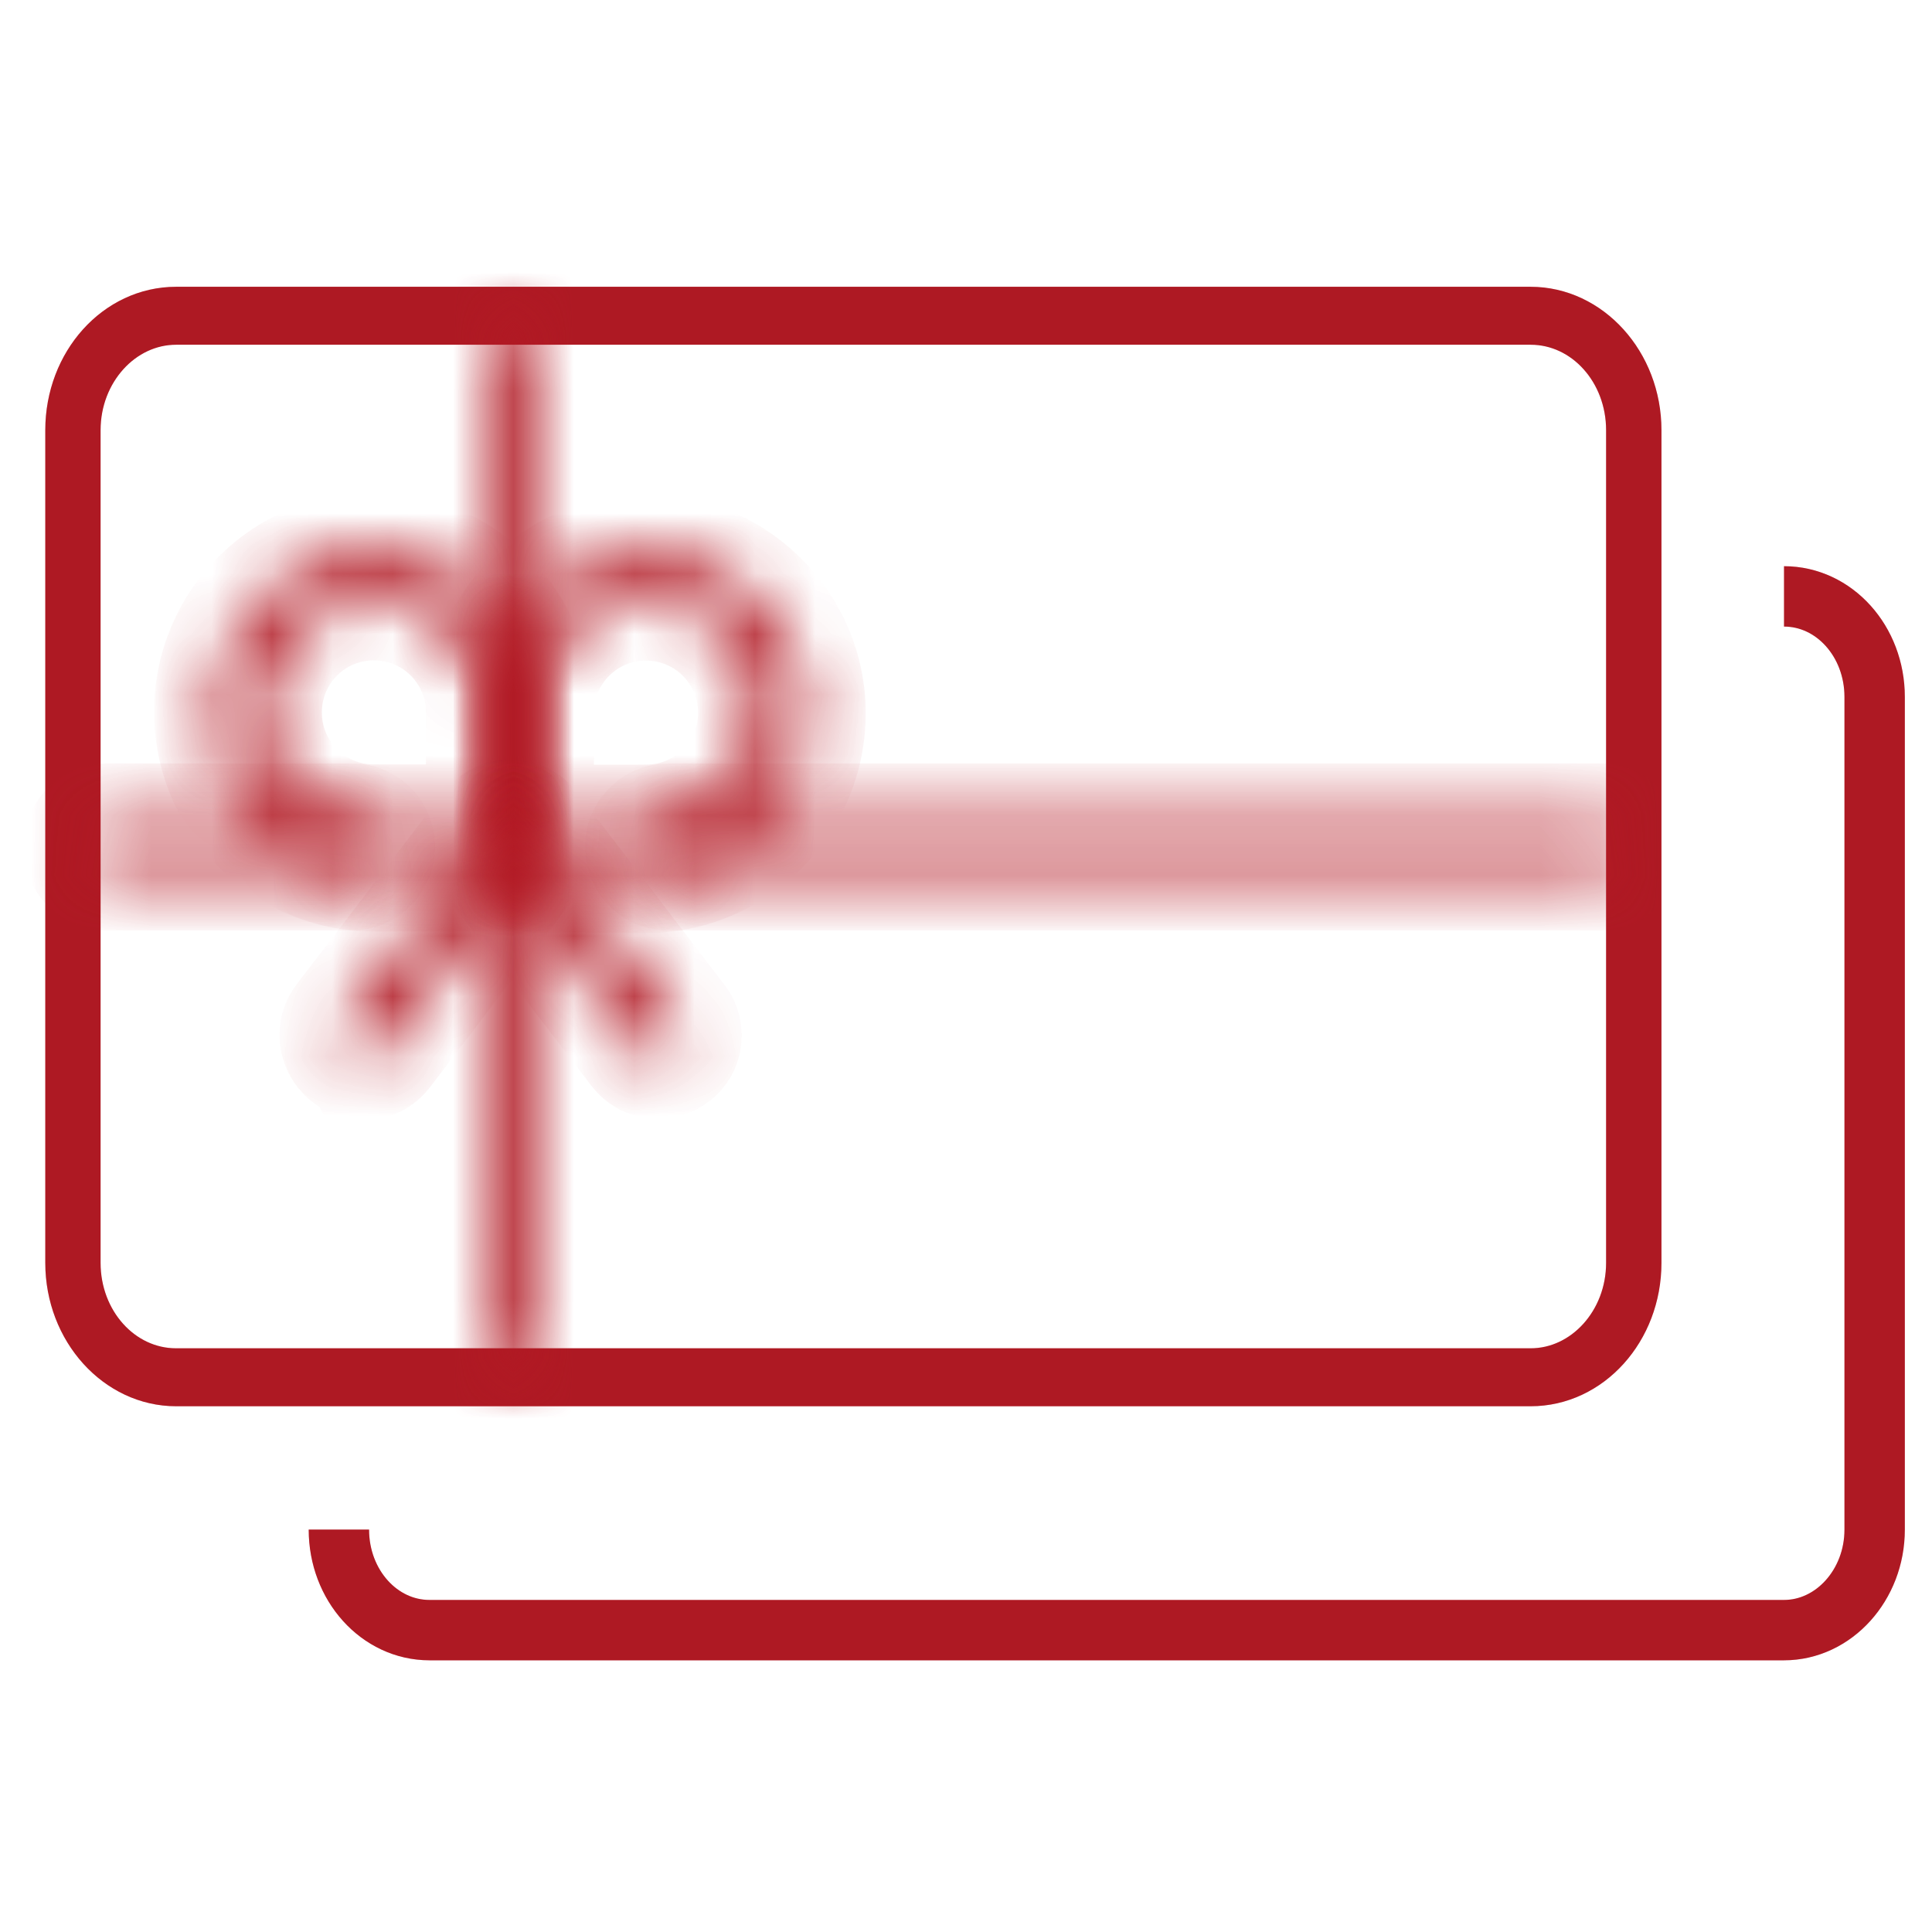
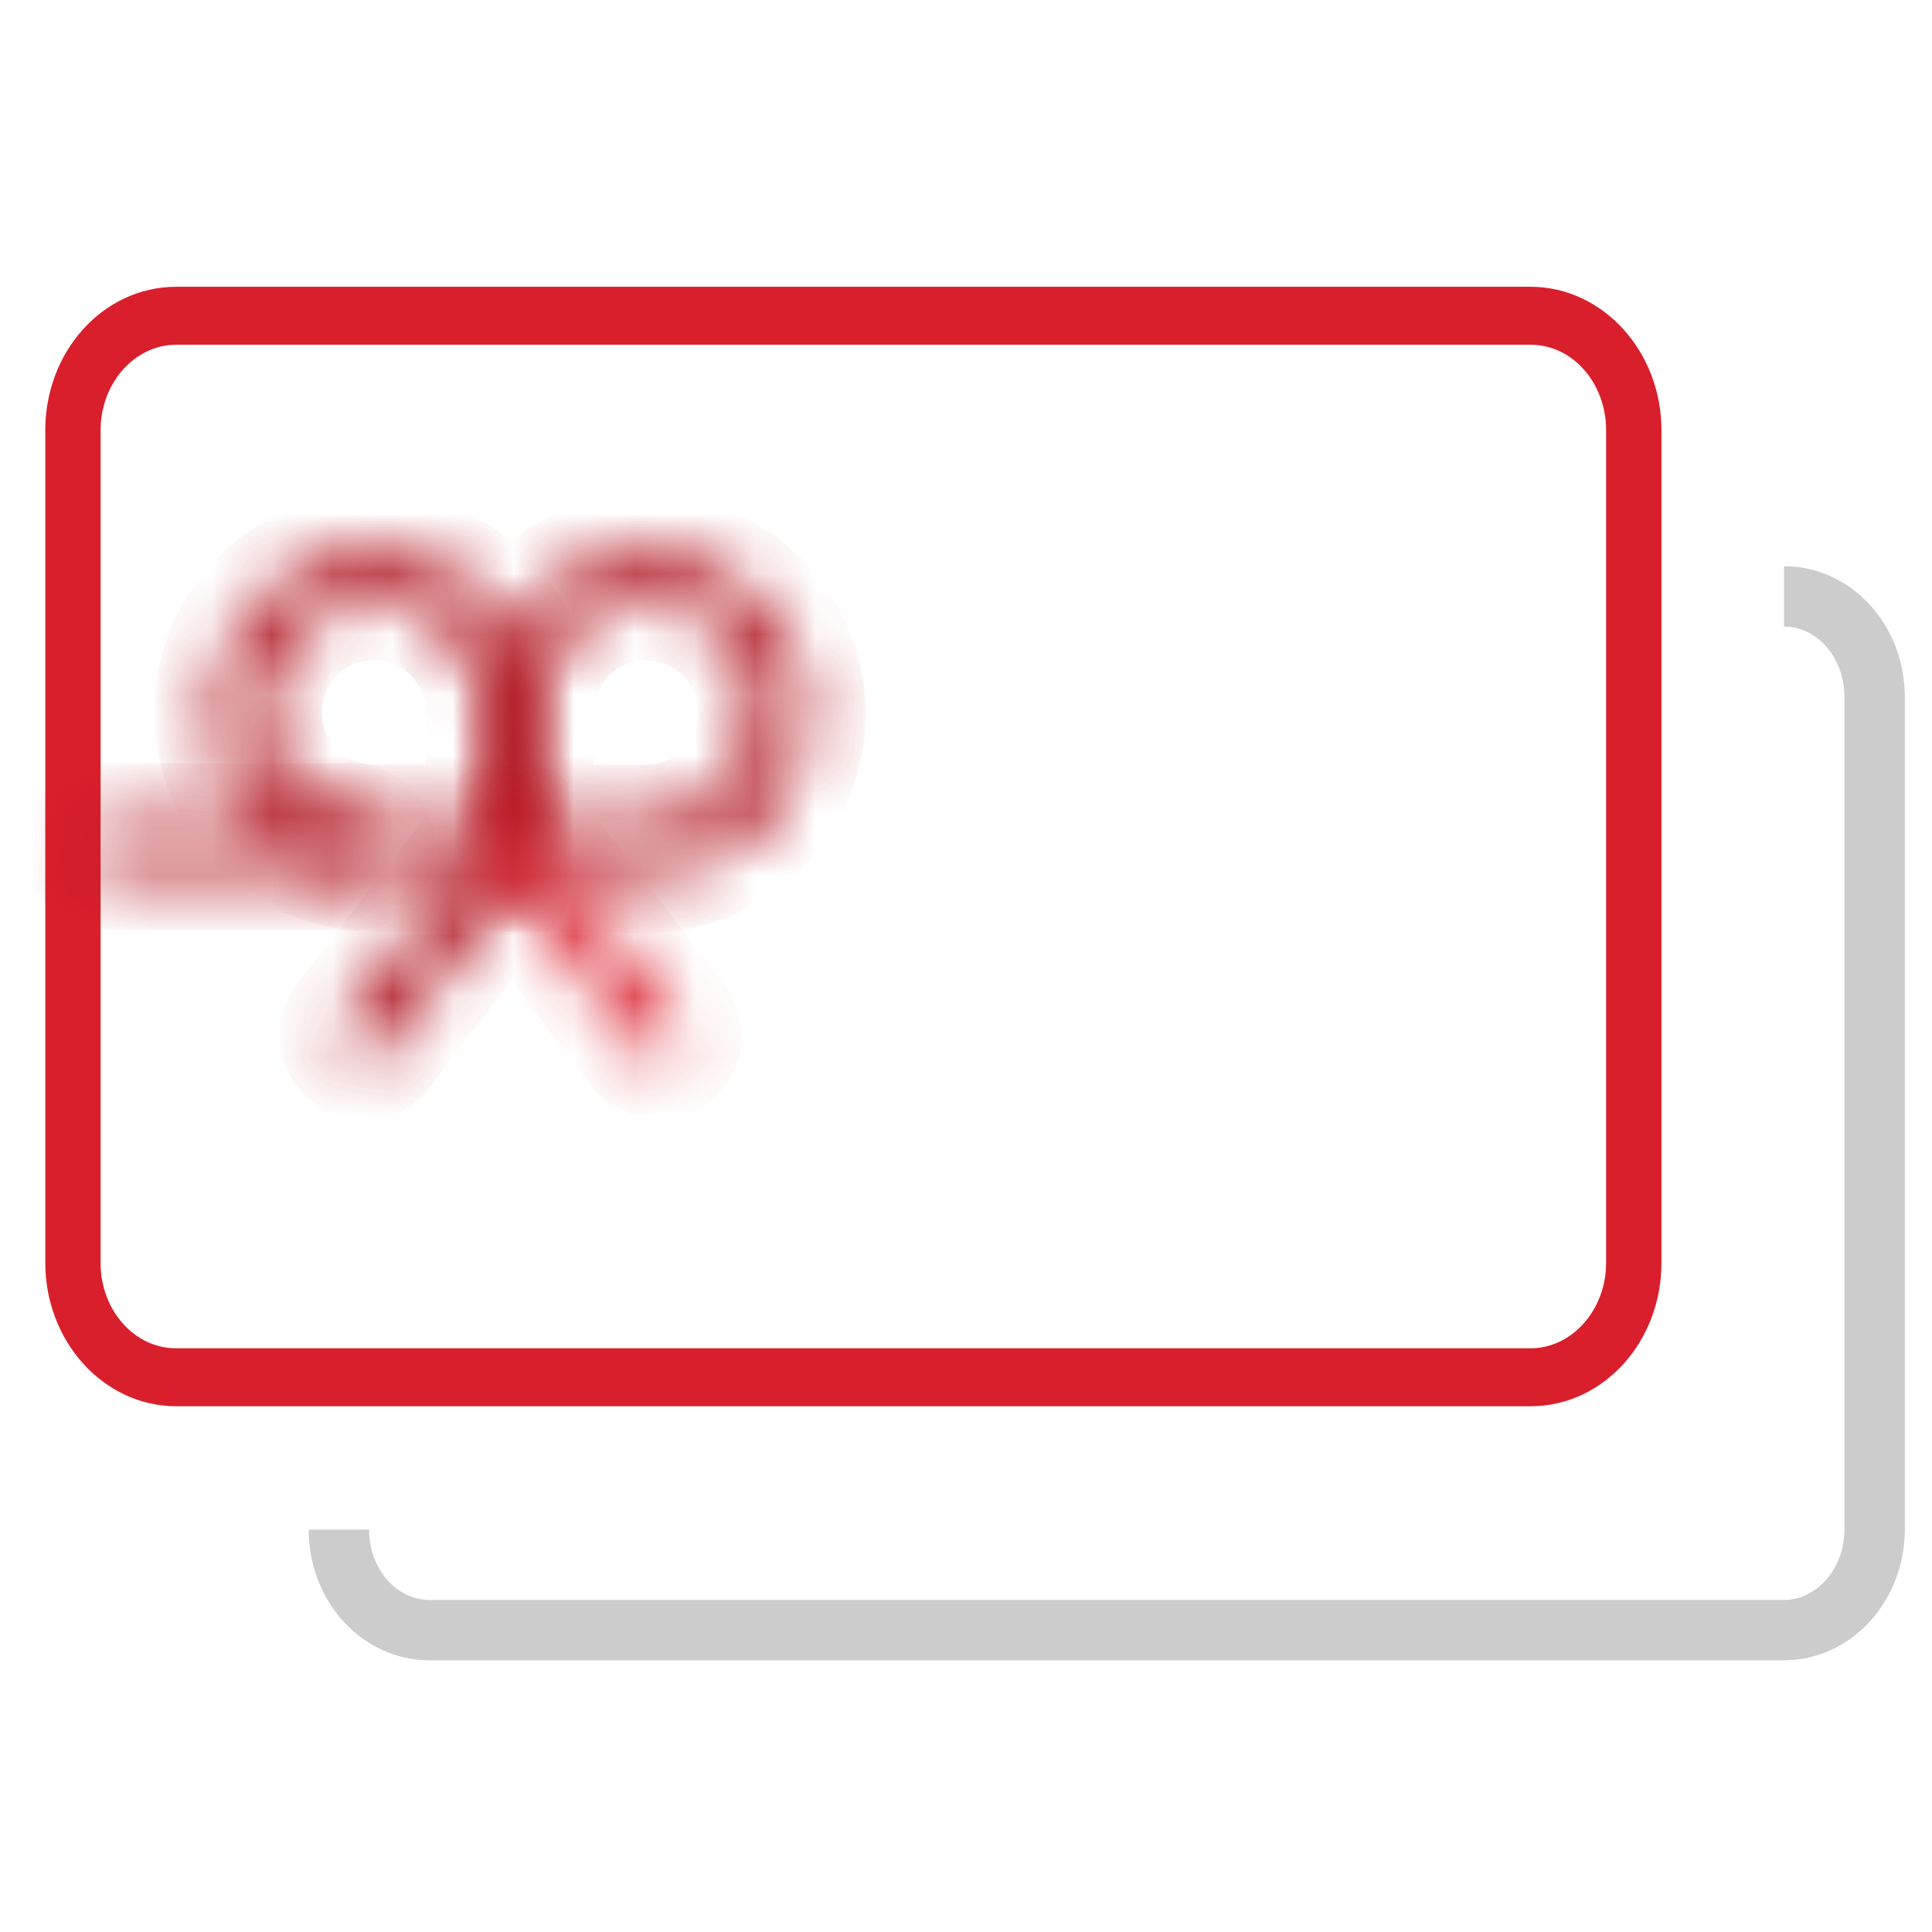
<svg xmlns="http://www.w3.org/2000/svg" width="32" height="32" viewBox="0 0 32 32" fill="none">
  <g clip-path="url(#clip0_630_6337)">
    <path d="M25.352 5.46C26.184 5.46 26.852 6.205 26.852 7.125V20.917C26.852 21.837 26.173 22.582 25.352 22.582H2.917C2.084 22.582 1.416 21.837 1.416 20.917V7.125C1.416 6.205 2.095 5.46 2.917 5.46H25.352ZM25.352 5H2.917C1.854 5 1 5.953 1 7.125V20.917C1 22.089 1.865 23.042 2.917 23.042H25.352C26.414 23.042 27.269 22.089 27.269 20.917V7.125C27.269 5.953 26.403 5 25.352 5Z" stroke="#DA1F2C" stroke-width="0.5" stroke-miterlimit="10" />
-     <path d="M25.352 5.46C26.184 5.46 26.852 6.205 26.852 7.125V20.917C26.852 21.837 26.173 22.582 25.352 22.582H2.917C2.084 22.582 1.416 21.837 1.416 20.917V7.125C1.416 6.205 2.095 5.46 2.917 5.46H25.352ZM25.352 5H2.917C1.854 5 1 5.953 1 7.125V20.917C1 22.089 1.865 23.042 2.917 23.042H25.352C26.414 23.042 27.269 22.089 27.269 20.917V7.125C27.269 5.953 26.403 5 25.352 5Z" stroke="black" stroke-opacity="0.2" stroke-width="0.5" stroke-miterlimit="10" />
    <mask id="path-2-inside-1_630_6337" fill="white">
-       <path fill-rule="evenodd" clip-rule="evenodd" d="M8.454 22.876C8.246 22.876 8.07 22.701 8.07 22.493V5.546C8.07 5.338 8.246 5.163 8.454 5.163C8.662 5.163 8.837 5.338 8.837 5.546V22.493C8.837 22.701 8.662 22.876 8.454 22.876Z" />
-     </mask>
+       </mask>
    <path d="M8.454 22.876V21.876C8.798 21.876 9.07 22.148 9.07 22.493H8.07H7.07C7.07 23.253 7.693 23.876 8.454 23.876V22.876ZM8.07 22.493H9.07V5.546H8.07H7.07V22.493H8.07ZM8.07 5.546H9.07C9.07 5.89 8.798 6.163 8.454 6.163V5.163V4.163C7.693 4.163 7.07 4.786 7.07 5.546H8.07ZM8.454 5.163V6.163C8.11 6.163 7.837 5.89 7.837 5.546H8.837H9.837C9.837 4.786 9.214 4.163 8.454 4.163V5.163ZM8.837 5.546H7.837V22.493H8.837H9.837V5.546H8.837ZM8.837 22.493H7.837C7.837 22.148 8.11 21.876 8.454 21.876V22.876V23.876C9.214 23.876 9.837 23.253 9.837 22.493H8.837Z" fill="#DA1F2C" mask="url(#path-2-inside-1_630_6337)" />
    <path d="M8.454 22.876V21.876C8.798 21.876 9.07 22.148 9.07 22.493H8.07H7.07C7.07 23.253 7.693 23.876 8.454 23.876V22.876ZM8.07 22.493H9.07V5.546H8.07H7.07V22.493H8.07ZM8.07 5.546H9.07C9.07 5.89 8.798 6.163 8.454 6.163V5.163V4.163C7.693 4.163 7.07 4.786 7.07 5.546H8.07ZM8.454 5.163V6.163C8.11 6.163 7.837 5.89 7.837 5.546H8.837H9.837C9.837 4.786 9.214 4.163 8.454 4.163V5.163ZM8.837 5.546H7.837V22.493H8.837H9.837V5.546H8.837ZM8.837 22.493H7.837C7.837 22.148 8.11 21.876 8.454 21.876V22.876V23.876C9.214 23.876 9.837 23.253 9.837 22.493H8.837Z" fill="black" fill-opacity="0.2" mask="url(#path-2-inside-1_630_6337)" />
    <mask id="path-4-inside-2_630_6337" fill="white">
-       <path fill-rule="evenodd" clip-rule="evenodd" d="M26.508 14.411H11.073C10.854 14.411 10.69 14.235 10.69 14.027C10.69 13.819 10.865 13.644 11.073 13.644H26.508C26.716 13.644 26.891 13.819 26.891 14.027C26.891 14.235 26.716 14.411 26.508 14.411Z" />
-     </mask>
+       </mask>
    <path d="M26.508 14.411V13.411H11.073V14.411V15.411H26.508V14.411ZM11.073 14.411V13.411C11.425 13.411 11.69 13.702 11.69 14.027H10.69H9.689C9.689 14.769 10.283 15.411 11.073 15.411V14.411ZM10.69 14.027H11.69C11.69 14.371 11.417 14.644 11.073 14.644V13.644V12.644C10.312 12.644 9.689 13.267 9.689 14.027H10.69ZM11.073 13.644V14.644H26.508V13.644V12.644H11.073V13.644ZM26.508 13.644V14.644C26.164 14.644 25.891 14.371 25.891 14.027H26.891H27.891C27.891 13.267 27.268 12.644 26.508 12.644V13.644ZM26.891 14.027H25.891C25.891 13.683 26.164 13.411 26.508 13.411V14.411V15.411C27.268 15.411 27.891 14.788 27.891 14.027H26.891Z" fill="#DA1F2C" mask="url(#path-4-inside-2_630_6337)" />
    <path d="M26.508 14.411V13.411H11.073V14.411V15.411H26.508V14.411ZM11.073 14.411V13.411C11.425 13.411 11.69 13.702 11.69 14.027H10.69H9.689C9.689 14.769 10.283 15.411 11.073 15.411V14.411ZM10.69 14.027H11.69C11.69 14.371 11.417 14.644 11.073 14.644V13.644V12.644C10.312 12.644 9.689 13.267 9.689 14.027H10.69ZM11.073 13.644V14.644H26.508V13.644V12.644H11.073V13.644ZM26.508 13.644V14.644C26.164 14.644 25.891 14.371 25.891 14.027H26.891H27.891C27.891 13.267 27.268 12.644 26.508 12.644V13.644ZM26.891 14.027H25.891C25.891 13.683 26.164 13.411 26.508 13.411V14.411V15.411C27.268 15.411 27.891 14.788 27.891 14.027H26.891Z" fill="black" fill-opacity="0.2" mask="url(#path-4-inside-2_630_6337)" />
    <mask id="path-6-inside-3_630_6337" fill="white">
      <path fill-rule="evenodd" clip-rule="evenodd" d="M5.823 14.411H1.77C1.562 14.411 1.387 14.235 1.387 14.027C1.387 13.819 1.562 13.644 1.77 13.644H5.823C6.042 13.644 6.207 13.819 6.207 14.027C6.207 14.235 6.031 14.411 5.823 14.411Z" />
    </mask>
    <path d="M5.823 14.411V13.411H1.77V14.411V15.411H5.823V14.411ZM1.77 14.411V13.411C2.114 13.411 2.387 13.683 2.387 14.027H1.387H0.387C0.387 14.788 1.01 15.411 1.77 15.411V14.411ZM1.387 14.027H2.387C2.387 14.371 2.114 14.644 1.77 14.644V13.644V12.644C1.01 12.644 0.387 13.267 0.387 14.027H1.387ZM1.77 13.644V14.644H5.823V13.644V12.644H1.77V13.644ZM5.823 13.644V14.644C5.472 14.644 5.207 14.353 5.207 14.027H6.207H7.207C7.207 13.286 6.613 12.644 5.823 12.644V13.644ZM6.207 14.027H5.207C5.207 13.683 5.479 13.411 5.823 13.411V14.411V15.411C6.584 15.411 7.207 14.788 7.207 14.027H6.207Z" fill="#DA1F2C" mask="url(#path-6-inside-3_630_6337)" />
    <path d="M5.823 14.411V13.411H1.77V14.411V15.411H5.823V14.411ZM1.77 14.411V13.411C2.114 13.411 2.387 13.683 2.387 14.027H1.387H0.387C0.387 14.788 1.01 15.411 1.77 15.411V14.411ZM1.387 14.027H2.387C2.387 14.371 2.114 14.644 1.77 14.644V13.644V12.644C1.01 12.644 0.387 13.267 0.387 14.027H1.387ZM1.77 13.644V14.644H5.823V13.644V12.644H1.77V13.644ZM5.823 13.644V14.644C5.472 14.644 5.207 14.353 5.207 14.027H6.207H7.207C7.207 13.286 6.613 12.644 5.823 12.644V13.644ZM6.207 14.027H5.207C5.207 13.683 5.479 13.411 5.823 13.411V14.411V15.411C6.584 15.411 7.207 14.788 7.207 14.027H6.207Z" fill="black" fill-opacity="0.2" mask="url(#path-6-inside-3_630_6337)" />
    <mask id="path-8-inside-4_630_6337" fill="white">
      <path fill-rule="evenodd" clip-rule="evenodd" d="M6.193 9.937C5.163 9.937 4.33 10.77 4.33 11.799C4.33 12.829 5.163 13.662 6.193 13.662H8.055V11.799C8.055 10.77 7.222 9.937 6.193 9.937ZM8.362 14.428H6.193C4.736 14.428 3.553 13.245 3.553 11.788C3.553 10.331 4.736 9.159 6.193 9.159C7.65 9.159 8.822 10.342 8.822 11.788V13.935C8.822 14.045 8.778 14.143 8.701 14.209C8.636 14.33 8.504 14.417 8.362 14.417V14.428Z" />
    </mask>
    <path d="M8.055 13.662V14.662H9.055V13.662H8.055ZM8.362 14.428V15.428H9.362V14.428H8.362ZM8.701 14.209L8.051 13.45L7.911 13.569L7.823 13.73L8.701 14.209ZM8.362 14.417V13.417H7.362V14.417H8.362ZM6.193 9.937V8.937C4.611 8.937 3.33 10.217 3.33 11.799H4.33H5.331C5.331 11.322 5.715 10.937 6.193 10.937V9.937ZM4.33 11.799H3.33C3.33 13.381 4.611 14.662 6.193 14.662V13.662V12.662C5.715 12.662 5.331 12.277 5.331 11.799H4.33ZM6.193 13.662V14.662H8.055V13.662V12.662H6.193V13.662ZM8.055 13.662H9.055V11.799H8.055H7.055V13.662H8.055ZM8.055 11.799H9.055C9.055 10.217 7.775 8.937 6.193 8.937V9.937V10.937C6.67 10.937 7.055 11.322 7.055 11.799H8.055ZM8.362 14.428V13.428H6.193V14.428V15.428H8.362V14.428ZM6.193 14.428V13.428C5.288 13.428 4.553 12.693 4.553 11.788H3.553H2.553C2.553 13.797 4.184 15.428 6.193 15.428V14.428ZM3.553 11.788H4.553C4.553 10.889 5.283 10.159 6.193 10.159V9.159V8.159C4.189 8.159 2.553 9.774 2.553 11.788H3.553ZM6.193 9.159V10.159C7.095 10.159 7.822 10.892 7.822 11.788H8.822H9.822C9.822 9.793 8.205 8.159 6.193 8.159V9.159ZM8.822 11.788H7.822V13.935H8.822H9.822V11.788H8.822ZM8.822 13.935H7.822C7.822 13.776 7.888 13.589 8.051 13.45L8.701 14.209L9.352 14.968C9.668 14.698 9.822 14.313 9.822 13.935H8.822ZM8.701 14.209L7.823 13.73C7.914 13.564 8.1 13.417 8.362 13.417V14.417V15.417C8.908 15.417 9.357 15.095 9.579 14.688L8.701 14.209ZM8.362 14.417H7.362V14.428H8.362H9.362V14.417H8.362Z" fill="#DA1F2C" mask="url(#path-8-inside-4_630_6337)" />
    <path d="M8.055 13.662V14.662H9.055V13.662H8.055ZM8.362 14.428V15.428H9.362V14.428H8.362ZM8.701 14.209L8.051 13.45L7.911 13.569L7.823 13.73L8.701 14.209ZM8.362 14.417V13.417H7.362V14.417H8.362ZM6.193 9.937V8.937C4.611 8.937 3.33 10.217 3.33 11.799H4.33H5.331C5.331 11.322 5.715 10.937 6.193 10.937V9.937ZM4.33 11.799H3.33C3.33 13.381 4.611 14.662 6.193 14.662V13.662V12.662C5.715 12.662 5.331 12.277 5.331 11.799H4.33ZM6.193 13.662V14.662H8.055V13.662V12.662H6.193V13.662ZM8.055 13.662H9.055V11.799H8.055H7.055V13.662H8.055ZM8.055 11.799H9.055C9.055 10.217 7.775 8.937 6.193 8.937V9.937V10.937C6.67 10.937 7.055 11.322 7.055 11.799H8.055ZM8.362 14.428V13.428H6.193V14.428V15.428H8.362V14.428ZM6.193 14.428V13.428C5.288 13.428 4.553 12.693 4.553 11.788H3.553H2.553C2.553 13.797 4.184 15.428 6.193 15.428V14.428ZM3.553 11.788H4.553C4.553 10.889 5.283 10.159 6.193 10.159V9.159V8.159C4.189 8.159 2.553 9.774 2.553 11.788H3.553ZM6.193 9.159V10.159C7.095 10.159 7.822 10.892 7.822 11.788H8.822H9.822C9.822 9.793 8.205 8.159 6.193 8.159V9.159ZM8.822 11.788H7.822V13.935H8.822H9.822V11.788H8.822ZM8.822 13.935H7.822C7.822 13.776 7.888 13.589 8.051 13.45L8.701 14.209L9.352 14.968C9.668 14.698 9.822 14.313 9.822 13.935H8.822ZM8.701 14.209L7.823 13.73C7.914 13.564 8.1 13.417 8.362 13.417V14.417V15.417C8.908 15.417 9.357 15.095 9.579 14.688L8.701 14.209ZM8.362 14.417H7.362V14.428H8.362H9.362V14.417H8.362Z" fill="black" fill-opacity="0.2" mask="url(#path-8-inside-4_630_6337)" />
    <mask id="path-10-inside-5_630_6337" fill="white">
      <path fill-rule="evenodd" clip-rule="evenodd" d="M8.837 13.665H10.699C11.729 13.665 12.562 12.833 12.562 11.803C12.562 10.774 11.729 9.941 10.699 9.941C9.67 9.941 8.837 10.774 8.837 11.803V13.665ZM10.699 14.443H8.53C8.377 14.443 8.246 14.356 8.191 14.235C8.114 14.169 8.07 14.071 8.07 13.961V11.814C8.07 10.357 9.253 9.185 10.699 9.185C12.145 9.185 13.339 10.368 13.339 11.814C13.339 13.271 12.156 14.454 10.699 14.454V14.443Z" />
    </mask>
    <path d="M8.837 13.665H7.837V14.665H8.837V13.665ZM10.699 14.443H11.699V13.443H10.699V14.443ZM8.191 14.235L9.101 13.821L9.01 13.62L8.842 13.476L8.191 14.235ZM10.699 14.454H9.699V15.454H10.699V14.454ZM8.837 13.665V14.665H10.699V13.665V12.665H8.837V13.665ZM10.699 13.665V14.665C12.281 14.665 13.562 13.385 13.562 11.803H12.562H11.562C11.562 12.281 11.177 12.665 10.699 12.665V13.665ZM12.562 11.803H13.562C13.562 10.221 12.281 8.941 10.699 8.941V9.941V10.941C11.177 10.941 11.562 11.326 11.562 11.803H12.562ZM10.699 9.941V8.941C9.117 8.941 7.837 10.221 7.837 11.803H8.837H9.837C9.837 11.326 10.222 10.941 10.699 10.941V9.941ZM8.837 11.803H7.837V13.665H8.837H9.837V11.803H8.837ZM10.699 14.443V13.443H8.53V14.443V15.443H10.699V14.443ZM8.53 14.443V13.443C8.751 13.443 8.986 13.569 9.101 13.821L8.191 14.235L7.28 14.649C7.505 15.143 8.003 15.443 8.53 15.443V14.443ZM8.191 14.235L8.842 13.476C9.004 13.615 9.07 13.802 9.07 13.961H8.07H7.07C7.07 14.339 7.225 14.724 7.54 14.994L8.191 14.235ZM8.07 13.961H9.07V11.814H8.07H7.07V13.961H8.07ZM8.07 11.814H9.07C9.07 10.912 9.803 10.185 10.699 10.185V9.185V8.185C8.704 8.185 7.07 9.802 7.07 11.814H8.07ZM10.699 9.185V10.185C11.598 10.185 12.339 10.926 12.339 11.814H13.339H14.339C14.339 9.81 12.692 8.185 10.699 8.185V9.185ZM13.339 11.814H12.339C12.339 12.719 11.604 13.454 10.699 13.454V14.454V15.454C12.709 15.454 14.339 13.823 14.339 11.814H13.339ZM10.699 14.454H11.699V14.443H10.699H9.699V14.454H10.699Z" fill="#DA1F2C" mask="url(#path-10-inside-5_630_6337)" />
    <path d="M8.837 13.665H7.837V14.665H8.837V13.665ZM10.699 14.443H11.699V13.443H10.699V14.443ZM8.191 14.235L9.101 13.821L9.01 13.62L8.842 13.476L8.191 14.235ZM10.699 14.454H9.699V15.454H10.699V14.454ZM8.837 13.665V14.665H10.699V13.665V12.665H8.837V13.665ZM10.699 13.665V14.665C12.281 14.665 13.562 13.385 13.562 11.803H12.562H11.562C11.562 12.281 11.177 12.665 10.699 12.665V13.665ZM12.562 11.803H13.562C13.562 10.221 12.281 8.941 10.699 8.941V9.941V10.941C11.177 10.941 11.562 11.326 11.562 11.803H12.562ZM10.699 9.941V8.941C9.117 8.941 7.837 10.221 7.837 11.803H8.837H9.837C9.837 11.326 10.222 10.941 10.699 10.941V9.941ZM8.837 11.803H7.837V13.665H8.837H9.837V11.803H8.837ZM10.699 14.443V13.443H8.53V14.443V15.443H10.699V14.443ZM8.53 14.443V13.443C8.751 13.443 8.986 13.569 9.101 13.821L8.191 14.235L7.28 14.649C7.505 15.143 8.003 15.443 8.53 15.443V14.443ZM8.191 14.235L8.842 13.476C9.004 13.615 9.07 13.802 9.07 13.961H8.07H7.07C7.07 14.339 7.225 14.724 7.54 14.994L8.191 14.235ZM8.07 13.961H9.07V11.814H8.07H7.07V13.961H8.07ZM8.07 11.814H9.07C9.07 10.912 9.803 10.185 10.699 10.185V9.185V8.185C8.704 8.185 7.07 9.802 7.07 11.814H8.07ZM10.699 9.185V10.185C11.598 10.185 12.339 10.926 12.339 11.814H13.339H14.339C14.339 9.81 12.692 8.185 10.699 8.185V9.185ZM13.339 11.814H12.339C12.339 12.719 11.604 13.454 10.699 13.454V14.454V15.454C12.709 15.454 14.339 13.823 14.339 11.814H13.339ZM10.699 14.454H11.699V14.443H10.699H9.699V14.454H10.699Z" fill="black" fill-opacity="0.2" mask="url(#path-10-inside-5_630_6337)" />
    <mask id="path-12-inside-6_630_6337" fill="white">
      <path fill-rule="evenodd" clip-rule="evenodd" d="M6.01 17.532C5.933 17.532 5.846 17.51 5.78 17.455C5.616 17.324 5.583 17.083 5.703 16.918L8.069 13.829L8.146 13.731C8.278 13.566 8.519 13.533 8.694 13.665C8.858 13.796 8.891 14.037 8.76 14.213L8.683 14.311L6.328 17.4C6.251 17.499 6.141 17.554 6.021 17.554L6.01 17.532Z" />
    </mask>
    <path d="M6.01 17.532L6.904 17.085L6.628 16.532H6.01V17.532ZM5.78 17.455L6.42 16.687L6.412 16.68L6.405 16.674L5.78 17.455ZM5.703 16.918L4.909 16.31L4.903 16.319L4.897 16.327L5.703 16.918ZM8.069 13.829L7.28 13.215L7.276 13.221L8.069 13.829ZM8.146 13.731L7.365 13.106L7.357 13.117L8.146 13.731ZM8.694 13.665L9.319 12.884L9.306 12.874L9.294 12.865L8.694 13.665ZM8.76 14.213L9.549 14.826L9.554 14.82L9.56 14.813L8.76 14.213ZM8.683 14.311L7.893 13.697L7.888 13.705L8.683 14.311ZM6.328 17.4L7.117 18.014L7.123 18.007L6.328 17.4ZM6.021 17.554L5.126 18.001L5.403 18.554H6.021V17.554ZM6.01 17.532V16.532C6.064 16.532 6.123 16.539 6.187 16.559C6.252 16.579 6.336 16.617 6.42 16.687L5.78 17.455L5.14 18.223C5.433 18.467 5.769 18.532 6.01 18.532V17.532ZM5.78 17.455L6.405 16.674C6.647 16.868 6.715 17.23 6.51 17.51L5.703 16.918L4.897 16.327C4.45 16.936 4.584 17.779 5.155 18.236L5.78 17.455ZM5.703 16.918L6.497 17.526L8.863 14.437L8.069 13.829L7.276 13.221L4.909 16.31L5.703 16.918ZM8.069 13.829L8.859 14.443L8.935 14.345L8.146 13.731L7.357 13.117L7.28 13.215L8.069 13.829ZM8.146 13.731L8.927 14.355C8.719 14.616 8.348 14.655 8.094 14.465L8.694 13.665L9.294 12.865C8.689 12.412 7.836 12.517 7.365 13.106L8.146 13.731ZM8.694 13.665L8.069 14.446C7.809 14.238 7.769 13.867 7.96 13.613L8.76 14.213L9.56 14.813C10.013 14.208 9.907 13.355 9.319 12.884L8.694 13.665ZM8.76 14.213L7.97 13.599L7.894 13.697L8.683 14.311L9.472 14.925L9.549 14.826L8.76 14.213ZM8.683 14.311L7.888 13.705L5.532 16.794L6.328 17.4L7.123 18.007L9.478 14.918L8.683 14.311ZM6.328 17.4L5.538 16.786C5.643 16.652 5.82 16.554 6.021 16.554V17.554V18.554C6.463 18.554 6.859 18.346 7.117 18.014L6.328 17.4ZM6.021 17.554L6.915 17.107L6.904 17.085L6.01 17.532L5.116 17.979L5.126 18.001L6.021 17.554Z" fill="#DA1F2C" mask="url(#path-12-inside-6_630_6337)" />
    <path d="M6.01 17.532L6.904 17.085L6.628 16.532H6.01V17.532ZM5.78 17.455L6.42 16.687L6.412 16.68L6.405 16.674L5.78 17.455ZM5.703 16.918L4.909 16.31L4.903 16.319L4.897 16.327L5.703 16.918ZM8.069 13.829L7.28 13.215L7.276 13.221L8.069 13.829ZM8.146 13.731L7.365 13.106L7.357 13.117L8.146 13.731ZM8.694 13.665L9.319 12.884L9.306 12.874L9.294 12.865L8.694 13.665ZM8.76 14.213L9.549 14.826L9.554 14.82L9.56 14.813L8.76 14.213ZM8.683 14.311L7.893 13.697L7.888 13.705L8.683 14.311ZM6.328 17.4L7.117 18.014L7.123 18.007L6.328 17.4ZM6.021 17.554L5.126 18.001L5.403 18.554H6.021V17.554ZM6.01 17.532V16.532C6.064 16.532 6.123 16.539 6.187 16.559C6.252 16.579 6.336 16.617 6.42 16.687L5.78 17.455L5.14 18.223C5.433 18.467 5.769 18.532 6.01 18.532V17.532ZM5.78 17.455L6.405 16.674C6.647 16.868 6.715 17.23 6.51 17.51L5.703 16.918L4.897 16.327C4.45 16.936 4.584 17.779 5.155 18.236L5.78 17.455ZM5.703 16.918L6.497 17.526L8.863 14.437L8.069 13.829L7.276 13.221L4.909 16.31L5.703 16.918ZM8.069 13.829L8.859 14.443L8.935 14.345L8.146 13.731L7.357 13.117L7.28 13.215L8.069 13.829ZM8.146 13.731L8.927 14.355C8.719 14.616 8.348 14.655 8.094 14.465L8.694 13.665L9.294 12.865C8.689 12.412 7.836 12.517 7.365 13.106L8.146 13.731ZM8.694 13.665L8.069 14.446C7.809 14.238 7.769 13.867 7.96 13.613L8.76 14.213L9.56 14.813C10.013 14.208 9.907 13.355 9.319 12.884L8.694 13.665ZM8.76 14.213L7.97 13.599L7.894 13.697L8.683 14.311L9.472 14.925L9.549 14.826L8.76 14.213ZM8.683 14.311L7.888 13.705L5.532 16.794L6.328 17.4L7.123 18.007L9.478 14.918L8.683 14.311ZM6.328 17.4L5.538 16.786C5.643 16.652 5.82 16.554 6.021 16.554V17.554V18.554C6.463 18.554 6.859 18.346 7.117 18.014L6.328 17.4ZM6.021 17.554L6.915 17.107L6.904 17.085L6.01 17.532L5.116 17.979L5.126 18.001L6.021 17.554Z" fill="black" fill-opacity="0.2" mask="url(#path-12-inside-6_630_6337)" />
    <mask id="path-14-inside-7_630_6337" fill="white">
      <path fill-rule="evenodd" clip-rule="evenodd" d="M10.897 17.53C10.777 17.53 10.667 17.475 10.59 17.377L8.224 14.288L8.147 14.189C8.016 14.014 8.06 13.773 8.224 13.652C8.399 13.521 8.64 13.565 8.761 13.729L8.838 13.828L11.204 16.917C11.335 17.081 11.302 17.333 11.127 17.453C11.061 17.508 10.974 17.53 10.897 17.53Z" />
    </mask>
    <path d="M10.59 17.377L9.796 17.985L9.801 17.991L10.59 17.377ZM8.224 14.288L9.018 13.68L9.013 13.674L8.224 14.288ZM8.147 14.189L7.347 14.789L7.353 14.796L7.358 14.803L8.147 14.189ZM8.224 13.652L8.816 14.459L8.824 14.452L8.224 13.652ZM8.761 13.729L7.954 14.32L7.963 14.332L7.972 14.343L8.761 13.729ZM8.838 13.828L9.631 13.22L9.627 13.214L8.838 13.828ZM11.204 16.917L10.41 17.525L10.416 17.533L10.423 17.541L11.204 16.917ZM11.127 17.453L10.56 16.63L10.522 16.656L10.487 16.685L11.127 17.453ZM10.897 17.53V16.53C11.098 16.53 11.275 16.628 11.38 16.763L10.59 17.377L9.801 17.991C10.059 18.323 10.455 18.53 10.897 18.53V17.53ZM10.59 17.377L11.384 16.769L9.018 13.68L8.224 14.288L7.43 14.896L9.796 17.985L10.59 17.377ZM8.224 14.288L9.013 13.674L8.937 13.575L8.147 14.189L7.358 14.803L7.435 14.902L8.224 14.288ZM8.147 14.189L8.947 13.589C9.157 13.869 9.09 14.257 8.815 14.459L8.224 13.652L7.633 12.846C7.03 13.288 6.875 14.159 7.347 14.789L8.147 14.189ZM8.224 13.652L8.824 14.452C8.544 14.662 8.156 14.595 7.954 14.32L8.761 13.729L9.567 13.138C9.125 12.534 8.254 12.38 7.624 12.852L8.224 13.652ZM8.761 13.729L7.972 14.343L8.048 14.441L8.838 13.828L9.627 13.214L9.55 13.115L8.761 13.729ZM8.838 13.828L8.044 14.436L10.41 17.525L11.204 16.917L11.998 16.309L9.631 13.22L8.838 13.828ZM11.204 16.917L10.423 17.541C10.202 17.266 10.243 16.848 10.56 16.63L11.127 17.453L11.694 18.278C12.362 17.818 12.468 16.896 11.985 16.292L11.204 16.917ZM11.127 17.453L10.487 16.685C10.571 16.615 10.655 16.577 10.72 16.557C10.784 16.538 10.843 16.53 10.897 16.53V17.53V18.53C11.138 18.53 11.475 18.466 11.767 18.222L11.127 17.453Z" fill="#DA1F2C" mask="url(#path-14-inside-7_630_6337)" />
-     <path d="M10.59 17.377L9.796 17.985L9.801 17.991L10.59 17.377ZM8.224 14.288L9.018 13.68L9.013 13.674L8.224 14.288ZM8.147 14.189L7.347 14.789L7.353 14.796L7.358 14.803L8.147 14.189ZM8.224 13.652L8.816 14.459L8.824 14.452L8.224 13.652ZM8.761 13.729L7.954 14.32L7.963 14.332L7.972 14.343L8.761 13.729ZM8.838 13.828L9.631 13.22L9.627 13.214L8.838 13.828ZM11.204 16.917L10.41 17.525L10.416 17.533L10.423 17.541L11.204 16.917ZM11.127 17.453L10.56 16.63L10.522 16.656L10.487 16.685L11.127 17.453ZM10.897 17.53V16.53C11.098 16.53 11.275 16.628 11.38 16.763L10.59 17.377L9.801 17.991C10.059 18.323 10.455 18.53 10.897 18.53V17.53ZM10.59 17.377L11.384 16.769L9.018 13.68L8.224 14.288L7.43 14.896L9.796 17.985L10.59 17.377ZM8.224 14.288L9.013 13.674L8.937 13.575L8.147 14.189L7.358 14.803L7.435 14.902L8.224 14.288ZM8.147 14.189L8.947 13.589C9.157 13.869 9.09 14.257 8.815 14.459L8.224 13.652L7.633 12.846C7.03 13.288 6.875 14.159 7.347 14.789L8.147 14.189ZM8.224 13.652L8.824 14.452C8.544 14.662 8.156 14.595 7.954 14.32L8.761 13.729L9.567 13.138C9.125 12.534 8.254 12.38 7.624 12.852L8.224 13.652ZM8.761 13.729L7.972 14.343L8.048 14.441L8.838 13.828L9.627 13.214L9.55 13.115L8.761 13.729ZM8.838 13.828L8.044 14.436L10.41 17.525L11.204 16.917L11.998 16.309L9.631 13.22L8.838 13.828ZM11.204 16.917L10.423 17.541C10.202 17.266 10.243 16.848 10.56 16.63L11.127 17.453L11.694 18.278C12.362 17.818 12.468 16.896 11.985 16.292L11.204 16.917ZM11.127 17.453L10.487 16.685C10.571 16.615 10.655 16.577 10.72 16.557C10.784 16.538 10.843 16.53 10.897 16.53V17.53V18.53C11.138 18.53 11.475 18.466 11.767 18.222L11.127 17.453Z" fill="black" fill-opacity="0.2" mask="url(#path-14-inside-7_630_6337)" />
-     <path d="M29.549 9.878C30.381 9.878 31.05 10.623 31.05 11.543V25.335C31.05 26.255 30.37 27 29.549 27H7.114C6.282 27 5.613 26.255 5.613 25.335" stroke="#DA1F2C" stroke-miterlimit="10" />
    <path d="M29.549 9.878C30.381 9.878 31.05 10.623 31.05 11.543V25.335C31.05 26.255 30.37 27 29.549 27H7.114C6.282 27 5.613 26.255 5.613 25.335" stroke="black" stroke-opacity="0.2" stroke-miterlimit="10" />
  </g>
  <defs>
    <clipPath id="clip0_630_6337">
      <rect width="32" height="32" fill="white" />
    </clipPath>
  </defs>
</svg>